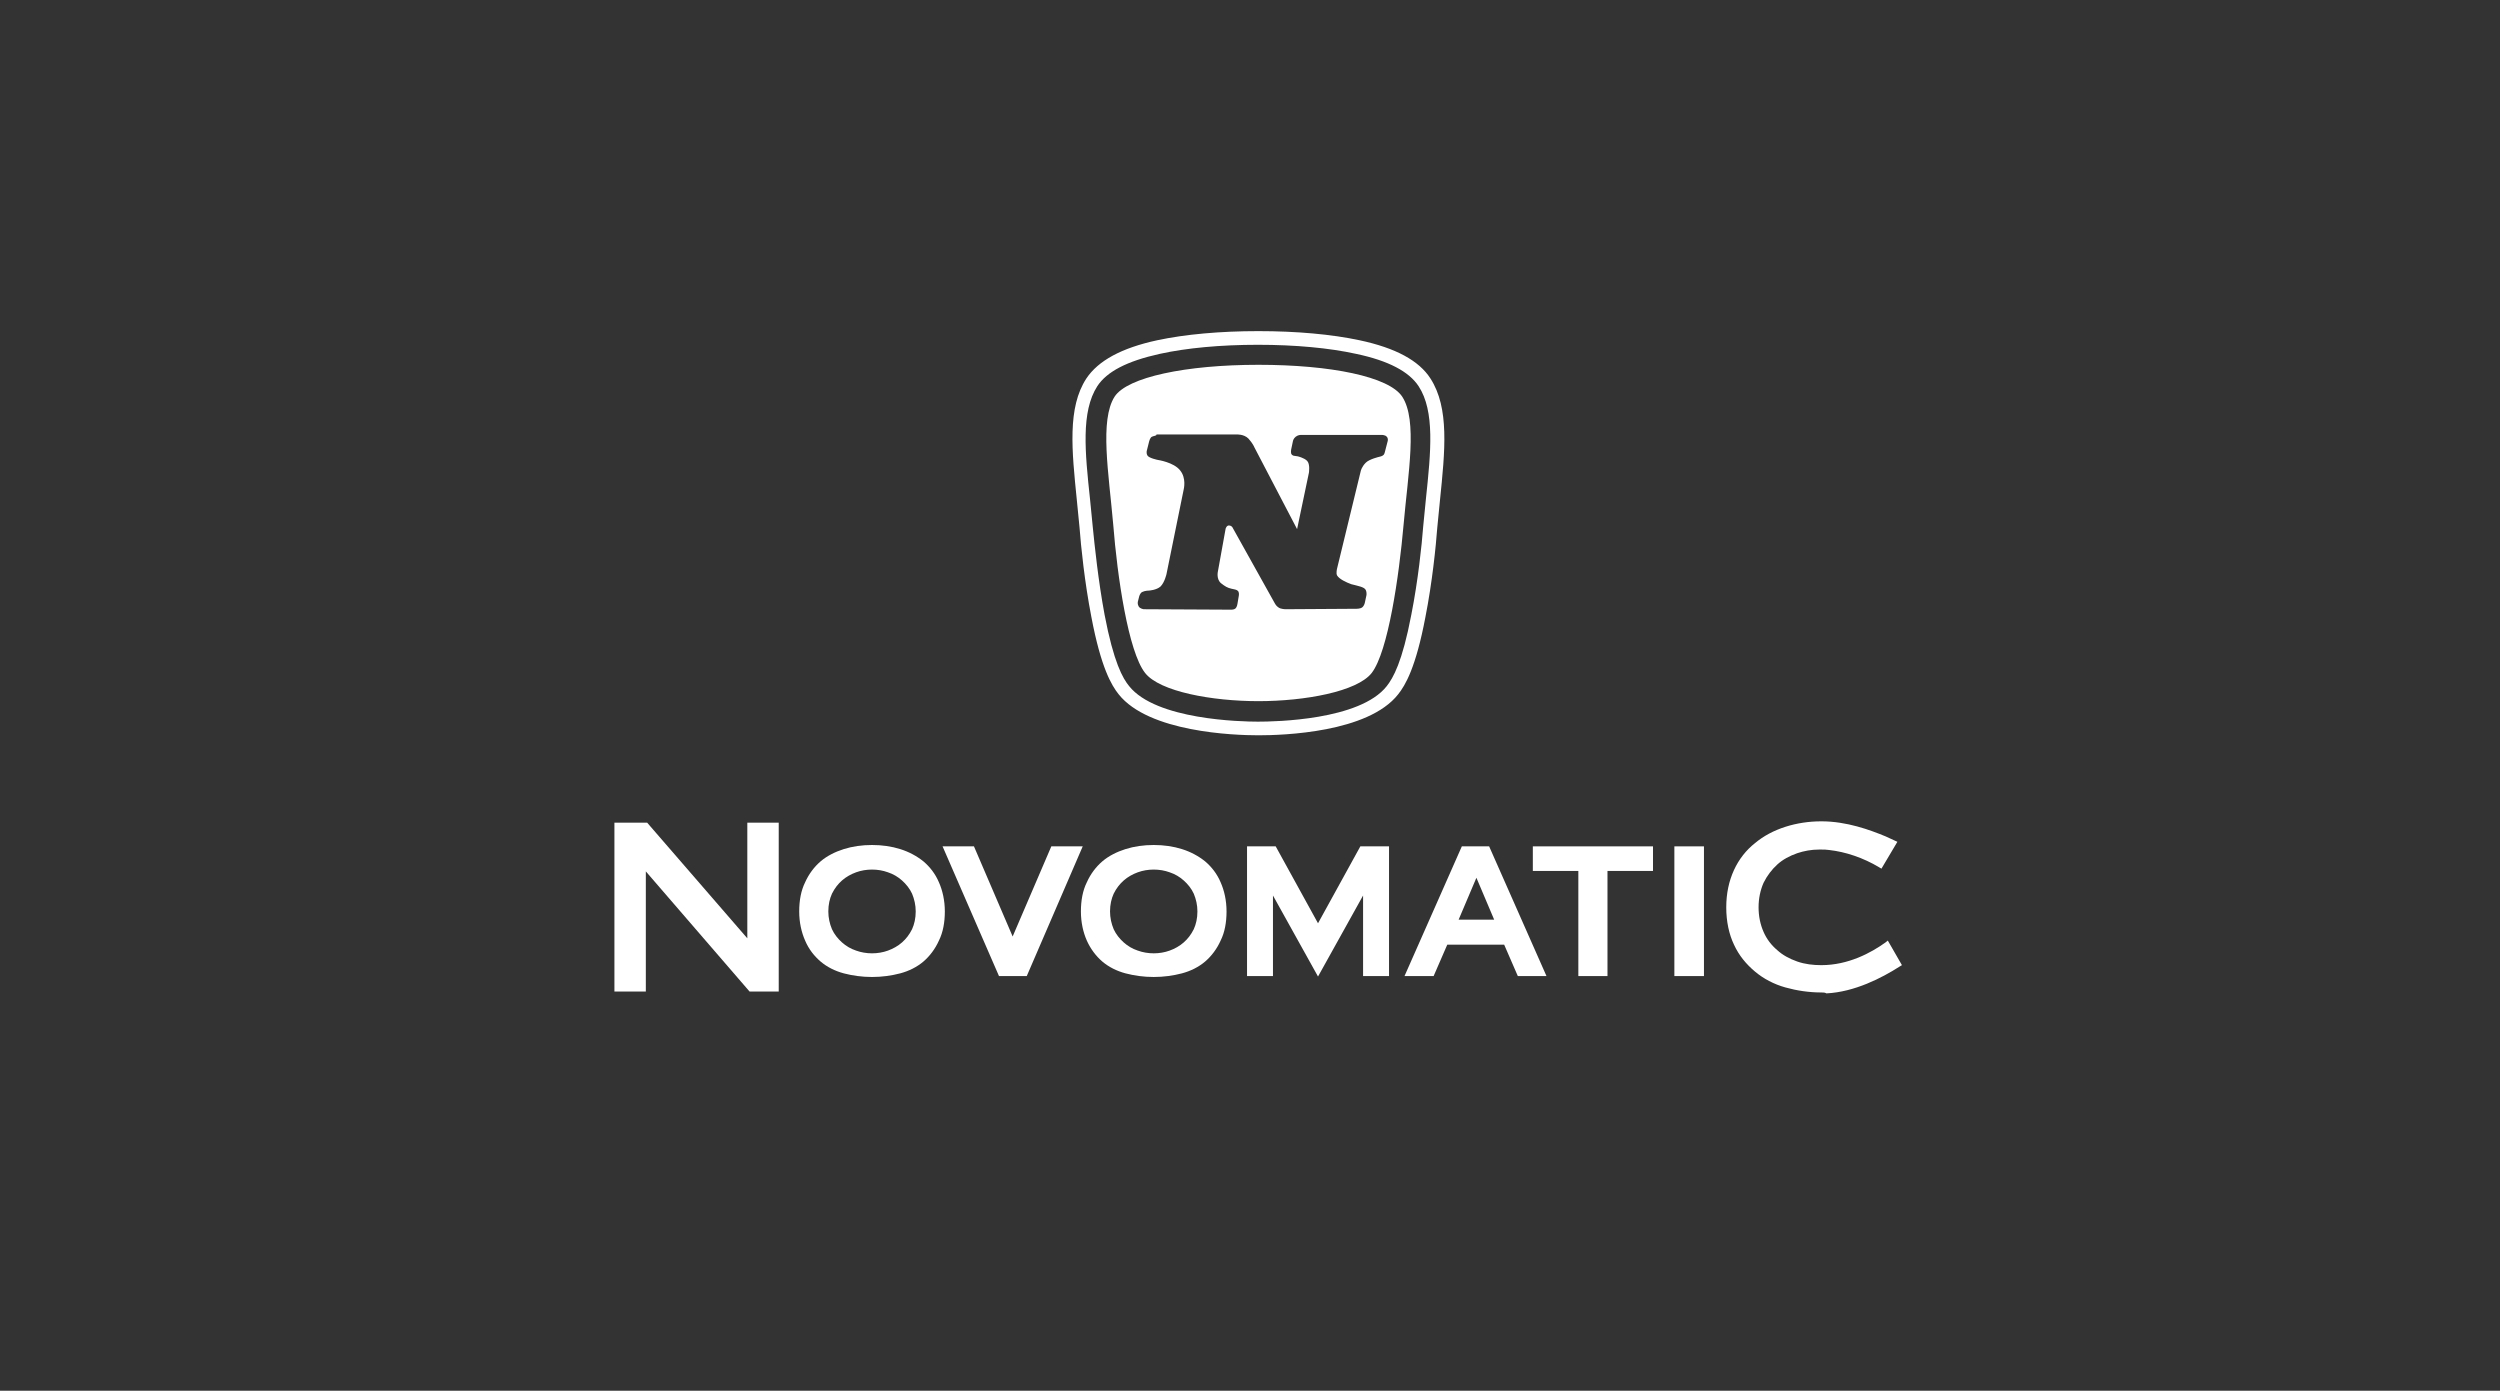
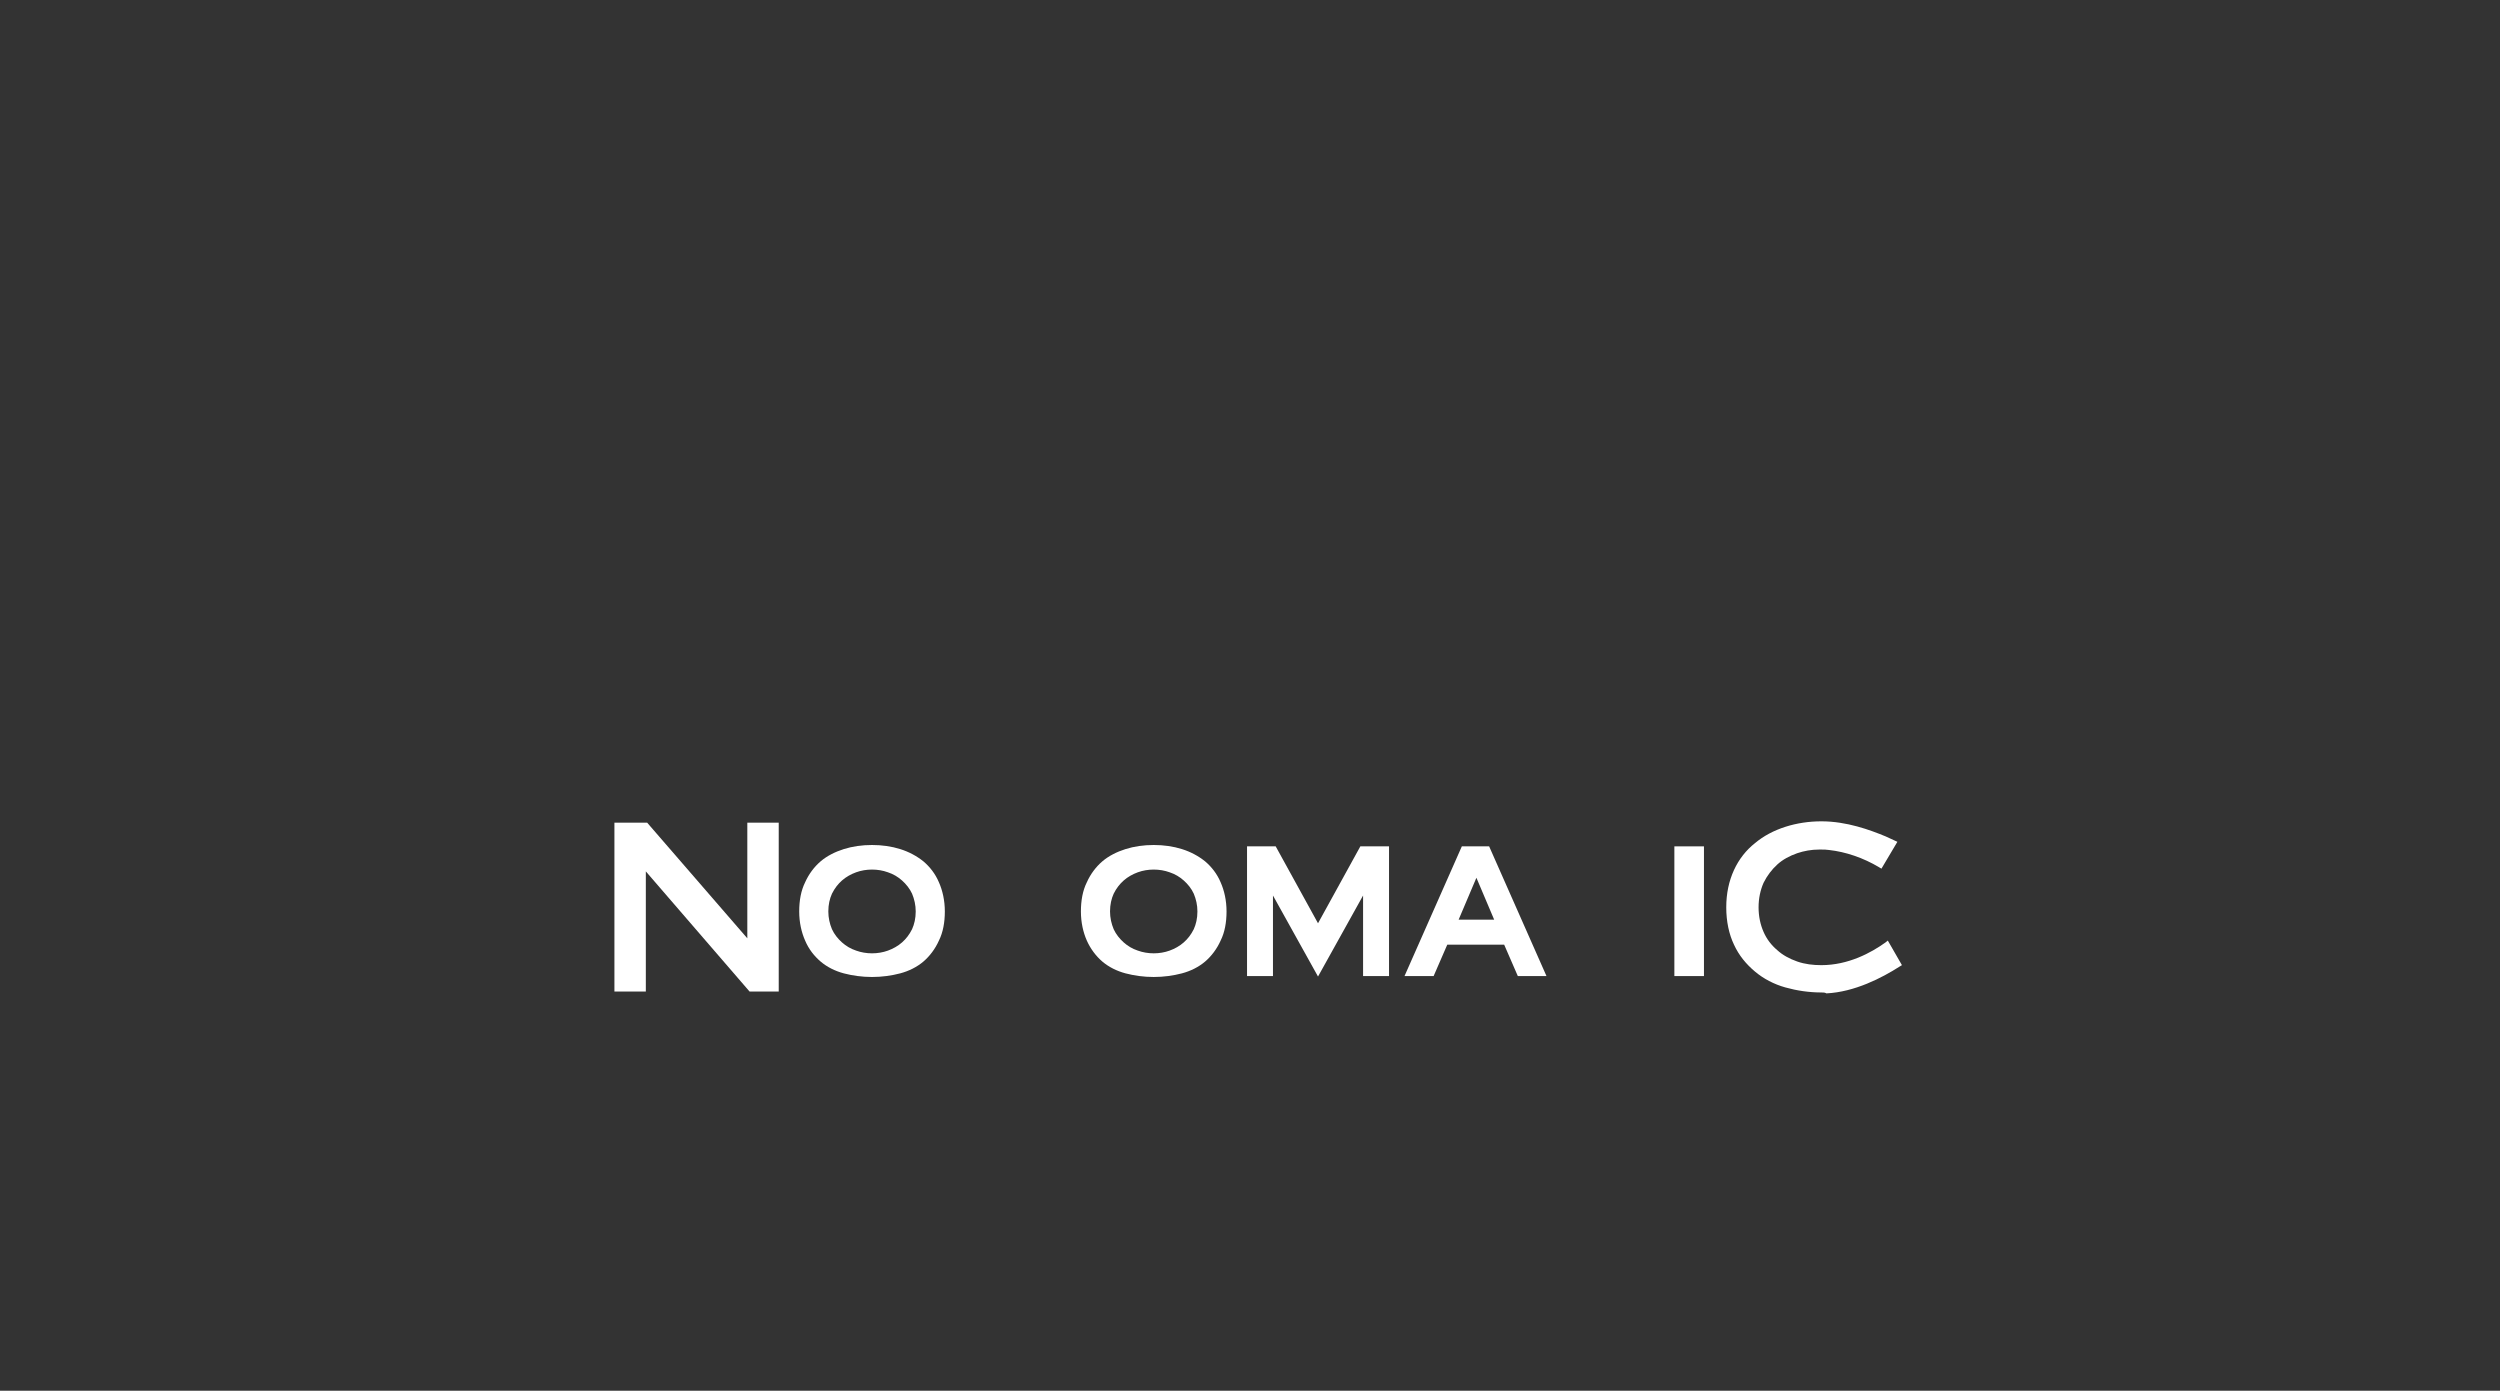
<svg xmlns="http://www.w3.org/2000/svg" width="151" height="84" viewBox="0 0 151 84" fill="none">
  <rect x="0" y="0" width="151" height="84" fill="#333333" stroke="none" />
  <path d="M52.67 59.01C52.065 59.01 51.488 58.928 50.965 58.791C50.443 58.653 49.948 58.405 49.563 58.076C49.179 57.746 48.849 57.333 48.629 56.811C48.409 56.316 48.272 55.711 48.272 55.051C48.272 54.392 48.382 53.787 48.629 53.292C48.849 52.797 49.179 52.357 49.563 52.028C49.948 51.698 50.443 51.45 50.965 51.285C51.488 51.12 52.065 51.038 52.67 51.038C53.275 51.038 53.852 51.12 54.374 51.285C54.896 51.45 55.364 51.698 55.776 52.028C56.161 52.357 56.491 52.77 56.711 53.292C56.931 53.787 57.068 54.392 57.068 55.051C57.068 55.711 56.958 56.316 56.711 56.811C56.491 57.306 56.161 57.746 55.776 58.076C55.391 58.405 54.896 58.653 54.374 58.791C53.852 58.928 53.275 59.01 52.67 59.01ZM52.67 52.522C52.34 52.522 52.01 52.577 51.708 52.687C51.405 52.797 51.103 52.962 50.855 53.182C50.608 53.402 50.416 53.65 50.251 53.979C50.113 54.282 50.031 54.639 50.031 55.051C50.031 55.436 50.113 55.794 50.251 56.124C50.388 56.426 50.608 56.701 50.855 56.921C51.103 57.141 51.378 57.306 51.708 57.416C52.01 57.526 52.34 57.581 52.67 57.581C53 57.581 53.33 57.526 53.632 57.416C53.934 57.306 54.237 57.141 54.484 56.921C54.731 56.701 54.924 56.454 55.089 56.124C55.226 55.821 55.309 55.464 55.309 55.051C55.309 54.667 55.226 54.309 55.089 53.979C54.951 53.677 54.731 53.402 54.484 53.182C54.237 52.962 53.962 52.797 53.632 52.687C53.33 52.577 53 52.522 52.67 52.522Z" fill="white" />
  <path d="M69.685 59.01C69.081 59.01 68.503 58.928 67.981 58.791C67.459 58.653 66.964 58.405 66.579 58.076C66.194 57.746 65.864 57.306 65.644 56.811C65.424 56.316 65.287 55.711 65.287 55.051C65.287 54.392 65.397 53.787 65.644 53.292C65.864 52.797 66.194 52.357 66.579 52.028C66.964 51.698 67.459 51.45 67.981 51.285C68.503 51.12 69.081 51.038 69.685 51.038C70.29 51.038 70.867 51.12 71.389 51.285C71.912 51.45 72.379 51.698 72.791 52.028C73.176 52.357 73.506 52.77 73.726 53.292C73.946 53.787 74.083 54.392 74.083 55.051C74.083 55.711 73.974 56.316 73.726 56.811C73.506 57.306 73.176 57.746 72.791 58.076C72.407 58.405 71.912 58.653 71.389 58.791C70.867 58.928 70.29 59.01 69.685 59.01ZM69.685 52.522C69.355 52.522 69.026 52.577 68.723 52.687C68.421 52.797 68.118 52.962 67.871 53.182C67.624 53.402 67.431 53.65 67.266 53.979C67.129 54.282 67.046 54.639 67.046 55.051C67.046 55.436 67.129 55.794 67.266 56.124C67.404 56.426 67.624 56.701 67.871 56.921C68.118 57.141 68.393 57.306 68.723 57.416C69.026 57.526 69.355 57.581 69.685 57.581C70.015 57.581 70.345 57.526 70.647 57.416C70.95 57.306 71.252 57.141 71.499 56.921C71.747 56.701 71.939 56.454 72.104 56.124C72.242 55.821 72.324 55.464 72.324 55.051C72.324 54.667 72.242 54.309 72.104 53.979C71.967 53.677 71.747 53.402 71.499 53.182C71.252 52.962 70.977 52.797 70.647 52.687C70.345 52.577 70.015 52.522 69.685 52.522Z" fill="white" />
  <path d="M45.275 59.89L39.008 52.632V59.89H37.111V49.691H39.09L45.138 56.674V49.691H47.035V59.89H45.275Z" fill="white" />
-   <path d="M62.016 58.955H60.339L56.931 51.12H58.827L61.164 56.564L63.5 51.12H65.397L62.016 58.955Z" fill="white" />
-   <path d="M95.332 58.955V52.605H92.583V51.12H99.841V52.605H97.092V58.955H95.332Z" fill="white" />
  <path d="M102.919 51.12H101.132V58.955H102.919V51.12Z" fill="white" />
  <path d="M91.676 58.955L90.852 57.058H87.415L86.591 58.955H84.832L88.295 51.12H89.944L93.408 58.955H91.676ZM90.247 55.546L89.175 53.017L88.102 55.546H90.247Z" fill="white" />
  <path d="M110.011 59.945C109.269 59.945 108.527 59.835 107.84 59.642C107.152 59.45 106.52 59.12 105.998 58.68C105.475 58.24 105.036 57.718 104.733 57.058C104.431 56.426 104.266 55.656 104.266 54.804C104.266 53.952 104.431 53.21 104.733 52.55C105.036 51.89 105.475 51.34 105.998 50.928C106.52 50.488 107.152 50.158 107.84 49.938C108.527 49.718 109.269 49.608 110.011 49.608C111.55 49.608 112.952 50.131 113.887 50.516C113.997 50.571 114.602 50.845 114.602 50.845L113.639 52.467L113.502 52.385C112.54 51.807 111.468 51.45 110.479 51.34C110.314 51.313 110.149 51.313 110.011 51.313H109.874C109.407 51.313 108.966 51.395 108.554 51.533C108.087 51.698 107.675 51.917 107.345 52.22C107.015 52.522 106.74 52.88 106.52 53.32C106.327 53.759 106.218 54.254 106.218 54.804C106.218 55.354 106.327 55.849 106.52 56.289C106.713 56.728 106.988 57.086 107.345 57.388C107.675 57.691 108.087 57.911 108.554 58.076C109.022 58.24 109.516 58.295 110.011 58.295C111.633 58.295 113.007 57.553 113.887 56.921L114.024 56.811L114.877 58.295L114.739 58.378C113.667 59.065 112.018 59.917 110.314 60C110.231 59.945 110.121 59.945 110.011 59.945Z" fill="white" />
  <path d="M82.165 51.12L79.608 55.766L77.052 51.12H75.321V58.955H76.887V54.089L79.608 58.983L82.33 54.089V58.955H83.897V51.12H82.165Z" fill="white" />
-   <path d="M86.398 22.859C85.711 21.787 84.309 21.017 82.11 20.55C80.433 20.192 78.317 20 76.008 20C73.699 20 71.582 20.192 69.905 20.55C67.734 21.017 66.332 21.787 65.617 22.859C64.463 24.619 64.737 27.203 65.04 30.199C65.095 30.749 65.15 31.326 65.205 31.876C65.287 32.976 65.507 35.148 65.919 37.265C66.497 40.316 67.129 41.388 67.569 41.938C69.383 44.22 74.496 44.412 76.008 44.412C77.519 44.412 82.633 44.247 84.447 41.938C84.886 41.388 85.519 40.316 86.096 37.265C86.508 35.175 86.728 33.003 86.811 31.876C86.866 31.326 86.921 30.749 86.976 30.199C87.278 27.23 87.553 24.646 86.398 22.859ZM86.124 30.144C86.069 30.694 86.013 31.271 85.959 31.821C85.876 32.921 85.656 35.038 85.244 37.127C84.694 40.014 84.144 40.949 83.759 41.443C82.138 43.505 76.998 43.588 75.98 43.588C74.963 43.588 69.823 43.478 68.201 41.443C67.816 40.976 67.266 40.014 66.716 37.127C66.332 35.065 66.112 32.921 66.002 31.821C65.947 31.271 65.892 30.694 65.837 30.144C65.534 27.313 65.287 24.866 66.277 23.326C66.854 22.447 68.063 21.814 70.043 21.375C71.665 21.017 73.726 20.825 75.98 20.825C78.234 20.825 80.296 21.017 81.918 21.375C83.869 21.787 85.106 22.447 85.683 23.326C86.674 24.838 86.426 27.285 86.124 30.144ZM76.008 22.034C80.379 22.034 83.897 22.749 84.694 23.959C85.629 25.388 85.052 28.577 84.777 31.684C84.502 34.818 83.842 39.354 82.852 40.646C81.973 41.773 78.811 42.35 76.008 42.35C73.204 42.35 70.043 41.773 69.163 40.646C68.146 39.354 67.486 34.818 67.239 31.684C66.964 28.55 66.414 25.388 67.321 23.959C68.091 22.777 71.637 22.034 76.008 22.034ZM69.575 26.378C69.465 26.433 69.41 26.653 69.41 26.653L69.273 27.203C69.273 27.203 69.218 27.34 69.3 27.505C69.383 27.67 69.933 27.78 69.933 27.78C69.933 27.78 70.895 27.918 71.28 28.412C71.665 28.88 71.5 29.54 71.5 29.54L70.455 34.68C70.455 34.68 70.345 35.175 70.098 35.423C69.85 35.643 69.41 35.67 69.41 35.67C69.41 35.67 69.163 35.67 68.998 35.753C68.861 35.808 68.806 36.028 68.806 36.028L68.723 36.357C68.723 36.357 68.696 36.495 68.778 36.632C68.861 36.77 69.081 36.797 69.081 36.797L74.386 36.825C74.386 36.825 74.551 36.825 74.633 36.742C74.716 36.66 74.743 36.467 74.743 36.467L74.826 35.972C74.826 35.972 74.853 35.835 74.798 35.725C74.716 35.615 74.633 35.615 74.386 35.56C74.138 35.505 74.001 35.423 73.754 35.23C73.451 34.983 73.561 34.516 73.561 34.516L74.028 31.931C74.028 31.931 74.084 31.739 74.221 31.739C74.413 31.739 74.468 31.904 74.468 31.904L76.998 36.44C76.998 36.44 77.08 36.605 77.217 36.687C77.355 36.797 77.657 36.797 77.657 36.797L81.945 36.77C81.945 36.77 82.165 36.77 82.275 36.687C82.413 36.577 82.44 36.385 82.44 36.385L82.523 36C82.523 36 82.577 35.835 82.495 35.643C82.413 35.45 82.028 35.395 81.616 35.285C81.313 35.175 80.901 34.983 80.763 34.763C80.681 34.626 80.763 34.323 80.763 34.323L82.192 28.44C82.192 28.44 82.248 28.192 82.495 27.945C82.715 27.725 83.32 27.588 83.32 27.588C83.32 27.588 83.485 27.56 83.567 27.478C83.622 27.423 83.65 27.285 83.65 27.285L83.814 26.653C83.814 26.653 83.869 26.488 83.759 26.378C83.677 26.268 83.457 26.268 83.457 26.268H78.564C78.564 26.268 78.399 26.268 78.262 26.378C78.124 26.488 78.097 26.625 78.097 26.625L77.987 27.148C77.987 27.148 77.96 27.285 77.987 27.395C78.042 27.533 78.18 27.533 78.18 27.533L78.372 27.56C78.372 27.56 78.757 27.643 78.949 27.835C79.141 28.027 79.059 28.55 79.059 28.55L78.344 31.959L75.76 27.01C75.76 27.01 75.678 26.79 75.403 26.488C75.128 26.213 74.688 26.241 74.688 26.241H69.85C69.878 26.323 69.685 26.323 69.575 26.378Z" fill="white" />
</svg>